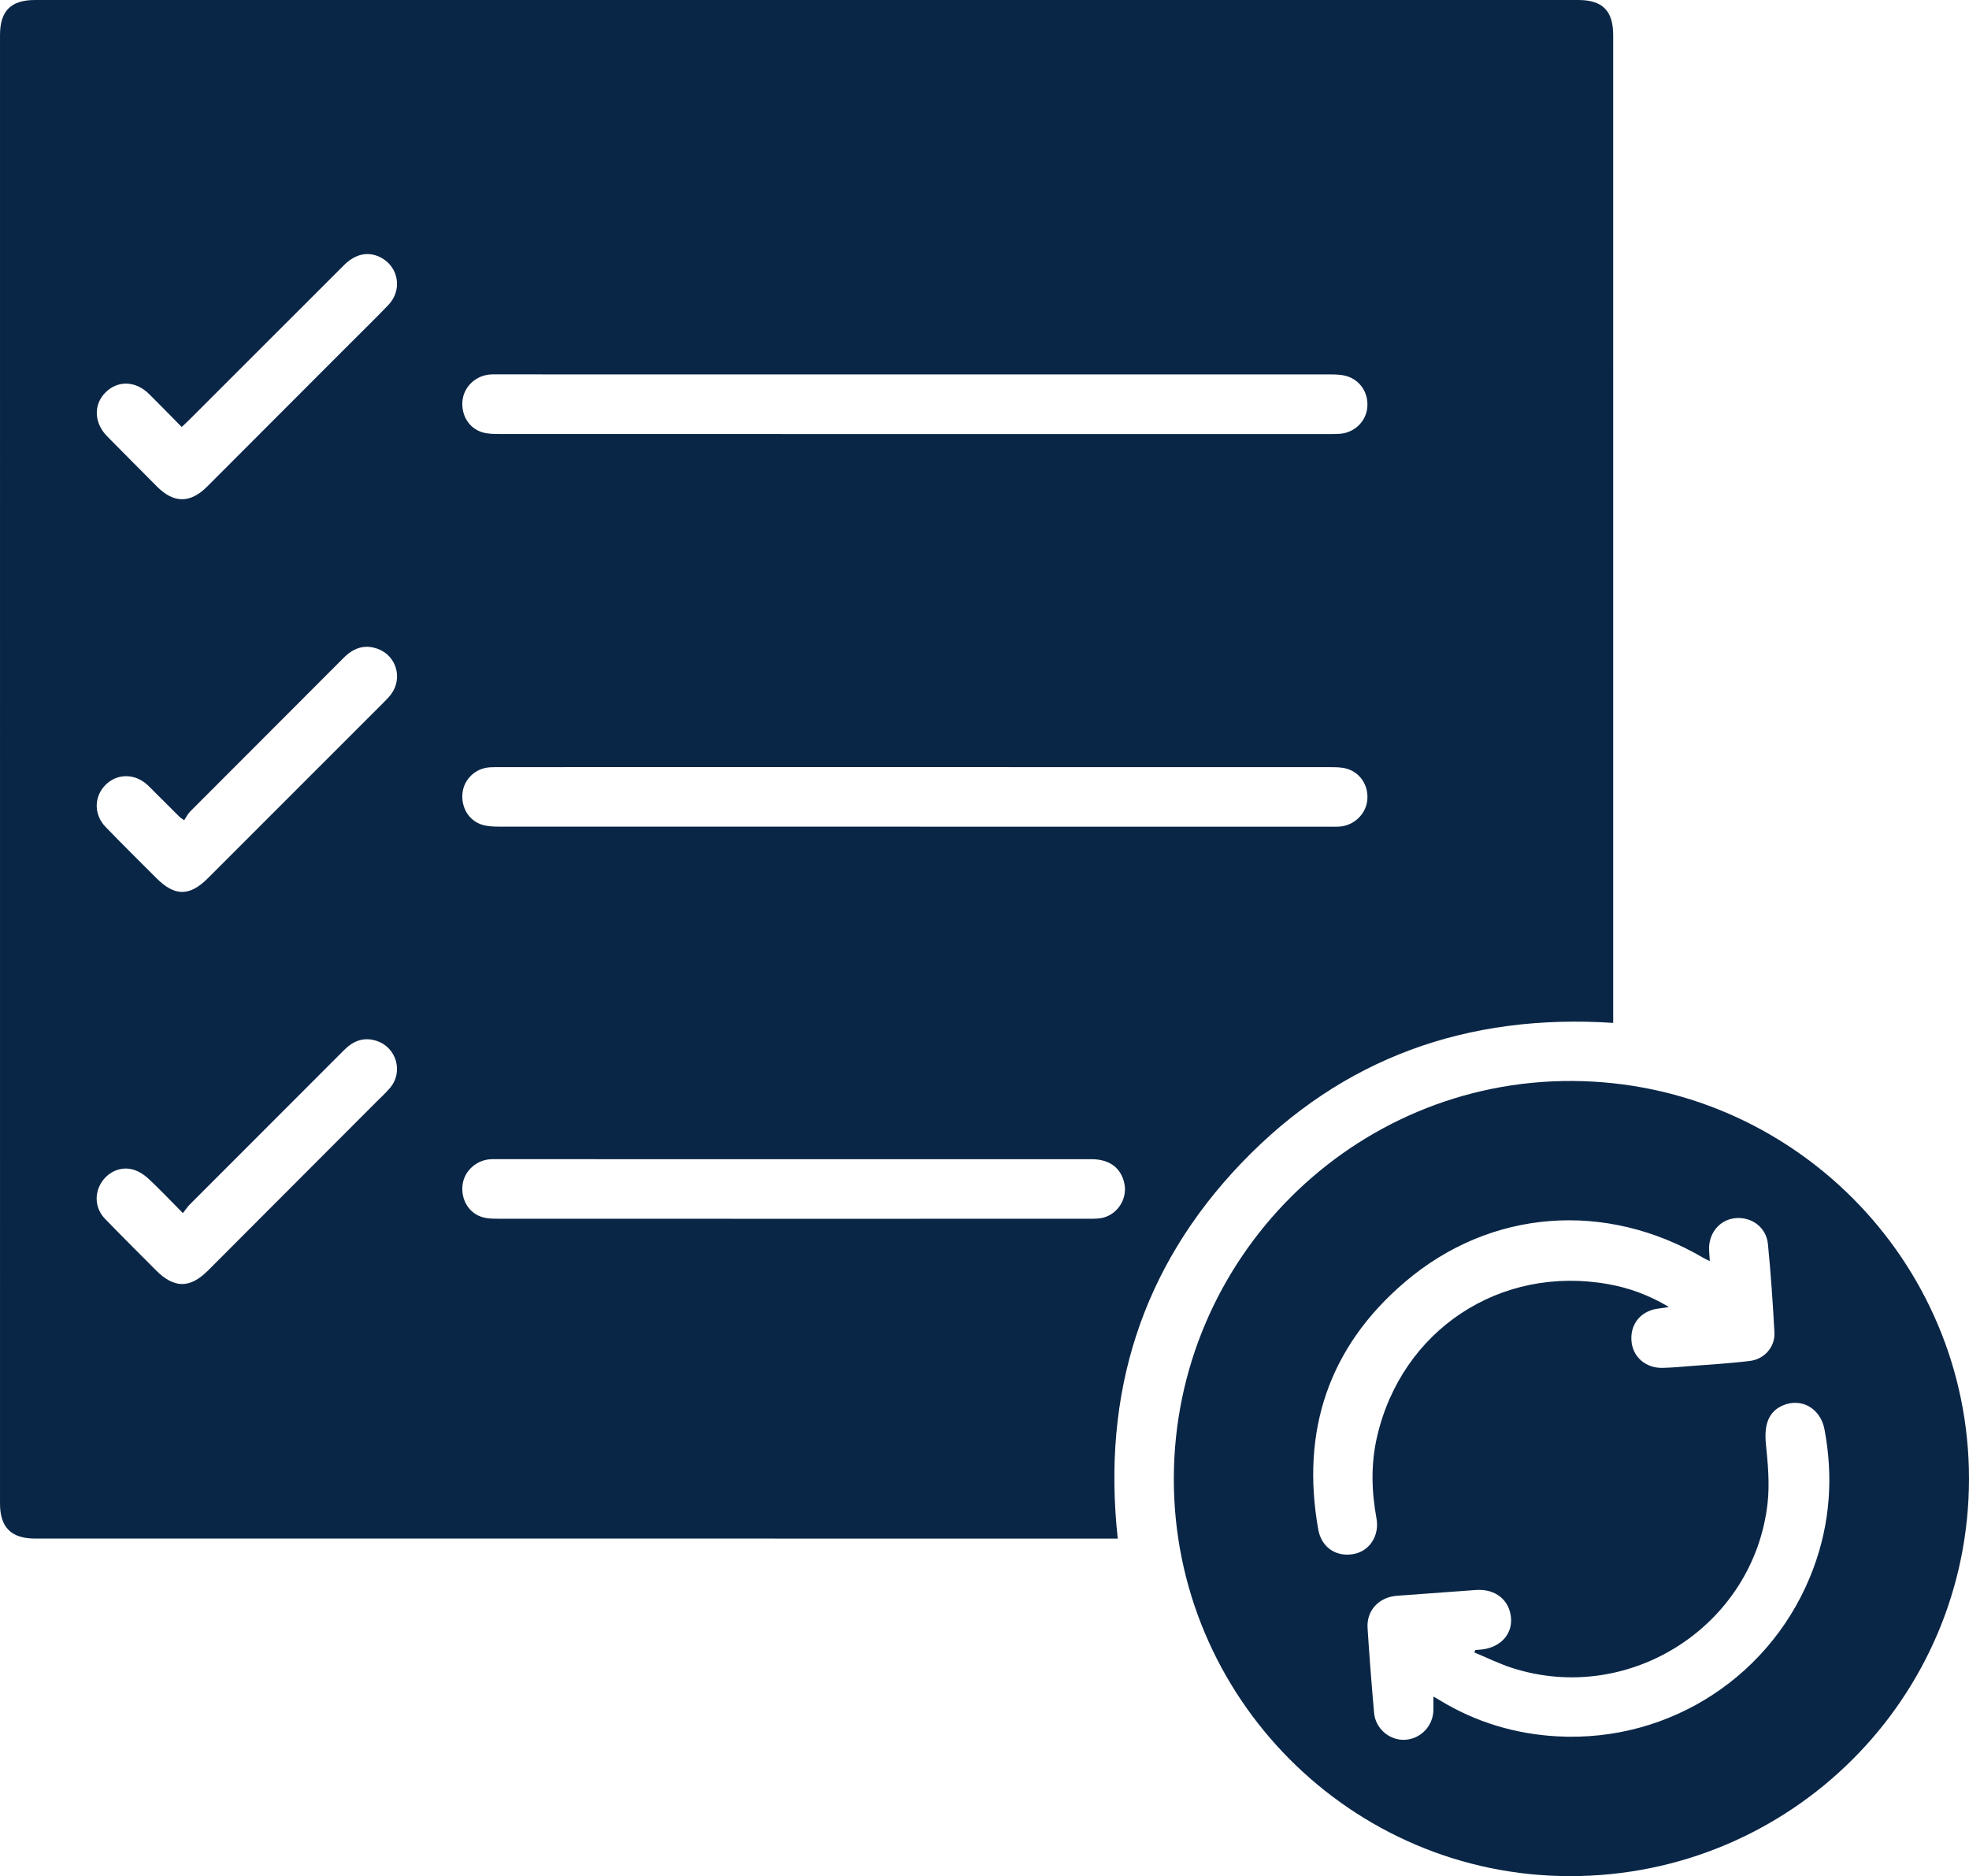
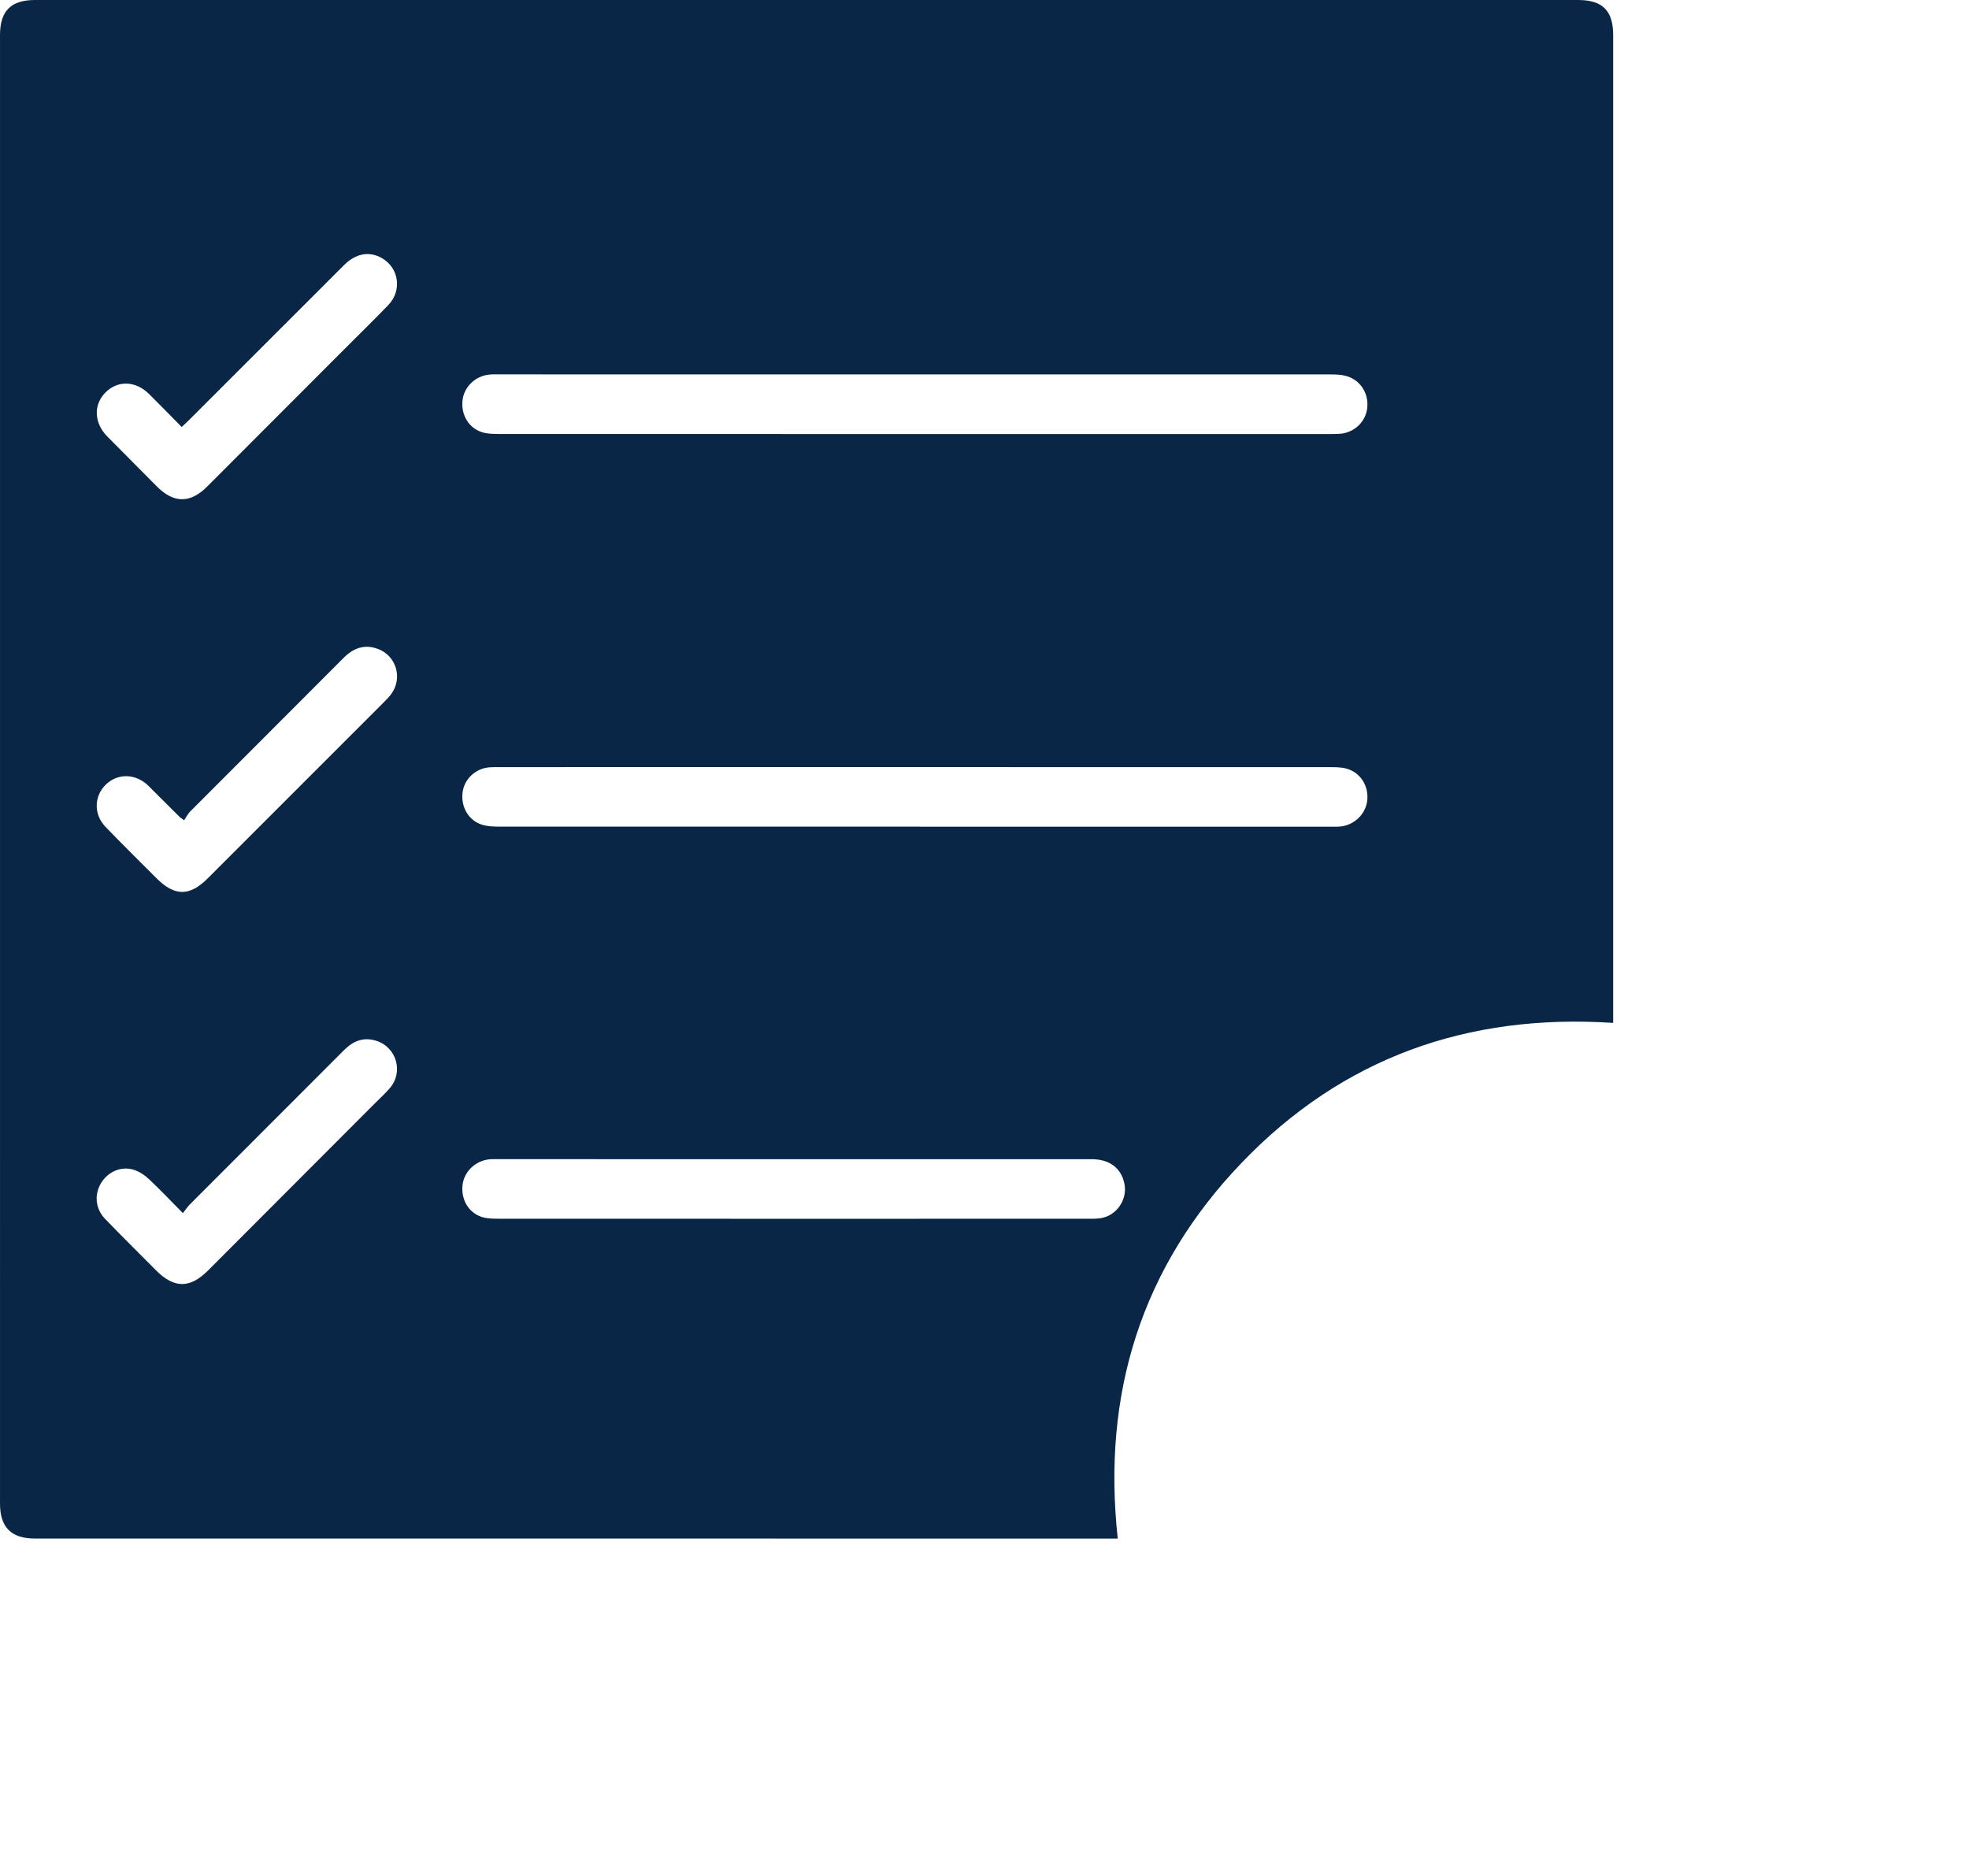
<svg xmlns="http://www.w3.org/2000/svg" id="Layer_2" viewBox="0 0 376 358.278">
  <defs>
    <style>
      .cls-1 {
        fill: #0a2646;
      }
    </style>
  </defs>
  <g id="Layer_1-2" data-name="Layer_1">
    <g>
      <path class="cls-1" d="M308.053,195.339c-27.852-1.824-51.726,6.682-70.92,26.689-19.154,19.965-26.712,44.091-23.688,71.789-.544,0-1.134,0-1.725,0-68.331,0-136.663.001-204.994-.002-4.585-0-6.724-2.13-6.724-6.694C-.001,193.65-.001,100.178.001,6.707.002,2.083,2.081.001,6.683.001,104.916-0,203.149-0,301.383.001c4.623,0,6.668,2.041,6.669,6.685.003,62.296.002,124.591.002,186.887,0,.545,0,1.09,0,1.767ZM174.519,82.889c26.407,0,52.814 0,79.221-.002.719,0,1.441.008,2.157-.049,2.74-.219,4.915-2.309,5.196-4.963.296-2.792-1.349-5.347-4.051-6.083-.941-.257-1.965-.288-2.952-.288-52.925-.013-105.849-.011-158.774-.01-.609,0-1.221-.024-1.826.032-2.732.253-4.92,2.381-5.175,5.003-.271,2.786,1.263,5.303,3.865,6.046,1.04.297,2.186.302,3.283.302,26.352.015,52.703.012,79.055.012ZM174.695,146.493c-26.352,0-52.704-0-79.055.002-.719,0-1.441-.011-2.158.04-2.662.19-4.829,2.223-5.152,4.806-.344,2.748,1.153,5.355,3.709,6.15,1.03.32,2.176.368,3.27.368,52.925.017,105.85.015,158.775.013.609,0,1.221.023,1.826-.031,2.698-.242,4.912-2.393,5.185-5.009.286-2.736-1.275-5.261-3.897-6.03-.984-.289-2.073-.297-3.114-.297-26.462-.015-52.925-.012-79.388-.012ZM151.466,232.746c18.718,0,37.435.001,56.153-.004.829-0,1.669.016,2.486-.098,3.072-.428,5.226-3.52,4.617-6.566-.604-3.024-2.841-4.712-6.288-4.713-37.934-.003-75.867-.002-113.801-.001-.388,0-.778-.013-1.162.025-2.728.269-4.912,2.404-5.157,5.027-.262,2.805,1.278,5.302,3.876,6.041.937.267,1.968.277,2.957.278,18.773.015,37.546.011,56.319.011ZM35.165,156.644c-.179-.131-.358-.261-.536-.392-.09-.063-.192-.114-.269-.191-1.688-1.679-3.374-3.36-5.059-5.041-.353-.352-.696-.714-1.059-1.055-2.427-2.279-5.804-2.324-8.056-.112-2.244,2.204-2.319,5.687-.037,8.051,3.191,3.307,6.467,6.53,9.712,9.785,3.503,3.514,6.335,3.521,9.836.021,11.199-11.195,22.396-22.393,33.589-33.594.507-.508,1.024-1.022,1.442-1.6,2.214-3.064.937-7.332-2.619-8.617-2.51-.908-4.616-.151-6.474,1.714-9.769,9.807-19.571,19.58-29.344,29.383-.462.463-.754,1.095-1.125,1.648ZM34.922,231.663c-2.358-2.38-4.368-4.514-6.505-6.513-.819-.766-1.857-1.454-2.917-1.776-2.426-.738-4.967.435-6.248,2.63-1.271,2.178-1.024,4.854.805,6.751,3.19,3.308,6.459,6.54,9.699,9.8,3.494,3.516,6.503,3.538,9.98.057,10.684-10.695,21.362-21.396,32.041-32.096.9-.901,1.846-1.764,2.674-2.727,2.636-3.069,1.278-7.798-2.577-9.03-2.435-.778-4.419.015-6.166,1.767-9.816,9.84-19.652,19.66-29.472,29.496-.427.428-.763.948-1.313,1.642ZM34.697,81.54c-2.123-2.149-4.159-4.247-6.237-6.303-2.551-2.524-5.932-2.64-8.28-.328-2.36,2.324-2.253,5.84.286,8.418,3.146,3.193,6.317,6.363,9.471,9.548,3.235,3.267,6.385,3.285,9.627.04,8.879-8.889,17.756-17.778,26.633-26.668,2.659-2.663,5.356-5.29,7.962-8.005,2.659-2.769,2.026-7.09-1.23-8.949-2.396-1.369-4.975-.919-7.219,1.321-9.869,9.855-19.727,19.721-29.591,29.58-.423.423-.869.822-1.423,1.346Z" />
-       <path class="cls-1" d="M376,282.447c-.042,41.96-34.167,75.889-76.27,75.831-41.714-.057-75.653-34.165-75.578-75.955.075-41.961,34.254-76.076,76.035-75.893,41.888.184,75.855,34.242,75.813,76.017ZM273.729,323.991c.525.303.854.483,1.174.678,6.895,4.21,14.412,6.466,22.446,6.913,21.671,1.206,41.437-11.793,48.963-32.156,3.187-8.621,3.788-17.469,2.089-26.477-.757-4.011-4.418-6.072-7.94-4.564-2.741,1.174-3.616,3.688-3.242,7.386.382,3.773.739,7.65.307,11.389-2.687,23.289-26.272,38.471-48.617,31.411-2.52-.796-4.912-1.995-7.364-3.007.056-.154.112-.308.168-.462.32-.026.641-.054.961-.079,3.687-.285,6.14-2.818,5.87-6.062-.286-3.438-3.026-5.603-6.71-5.327-5.024.377-10.048.738-15.073,1.104-3.416.249-5.826,2.786-5.613,6.142.343,5.414.771,10.823,1.247,16.227.266,3.022,2.976,5.295,5.914,5.135,2.988-.163,5.36-2.647,5.415-5.678.014-.771.002-1.542.002-2.575ZM318.695,249.593c-.866.133-1.339.229-1.817.276-3.34.33-5.502,2.745-5.35,5.989.148,3.165,2.641,5.438,5.982,5.359,1.824-.043,3.645-.214,5.465-.359,3.749-.3,7.512-.5,11.239-.974,2.765-.351,4.774-2.714,4.63-5.43-.299-5.634-.688-11.268-1.24-16.883-.319-3.24-3.184-5.295-6.352-4.928-3.064.355-5.162,3.13-4.865,6.425.048.526.07,1.054.116,1.763-.519-.26-.866-.409-1.19-.599-18.615-10.941-40.648-9.406-57.061,4.615-14.531,12.413-19.868,28.416-16.515,47.241.621,3.484,3.51,5.322,6.827,4.666,3-.593,4.891-3.523,4.287-6.81-.952-5.176-1.082-10.346.094-15.49,4.679-20.473,23.546-32.933,44.213-29.216,3.975.715,7.718,2.075,11.536,4.352Z" />
    </g>
  </g>
</svg>